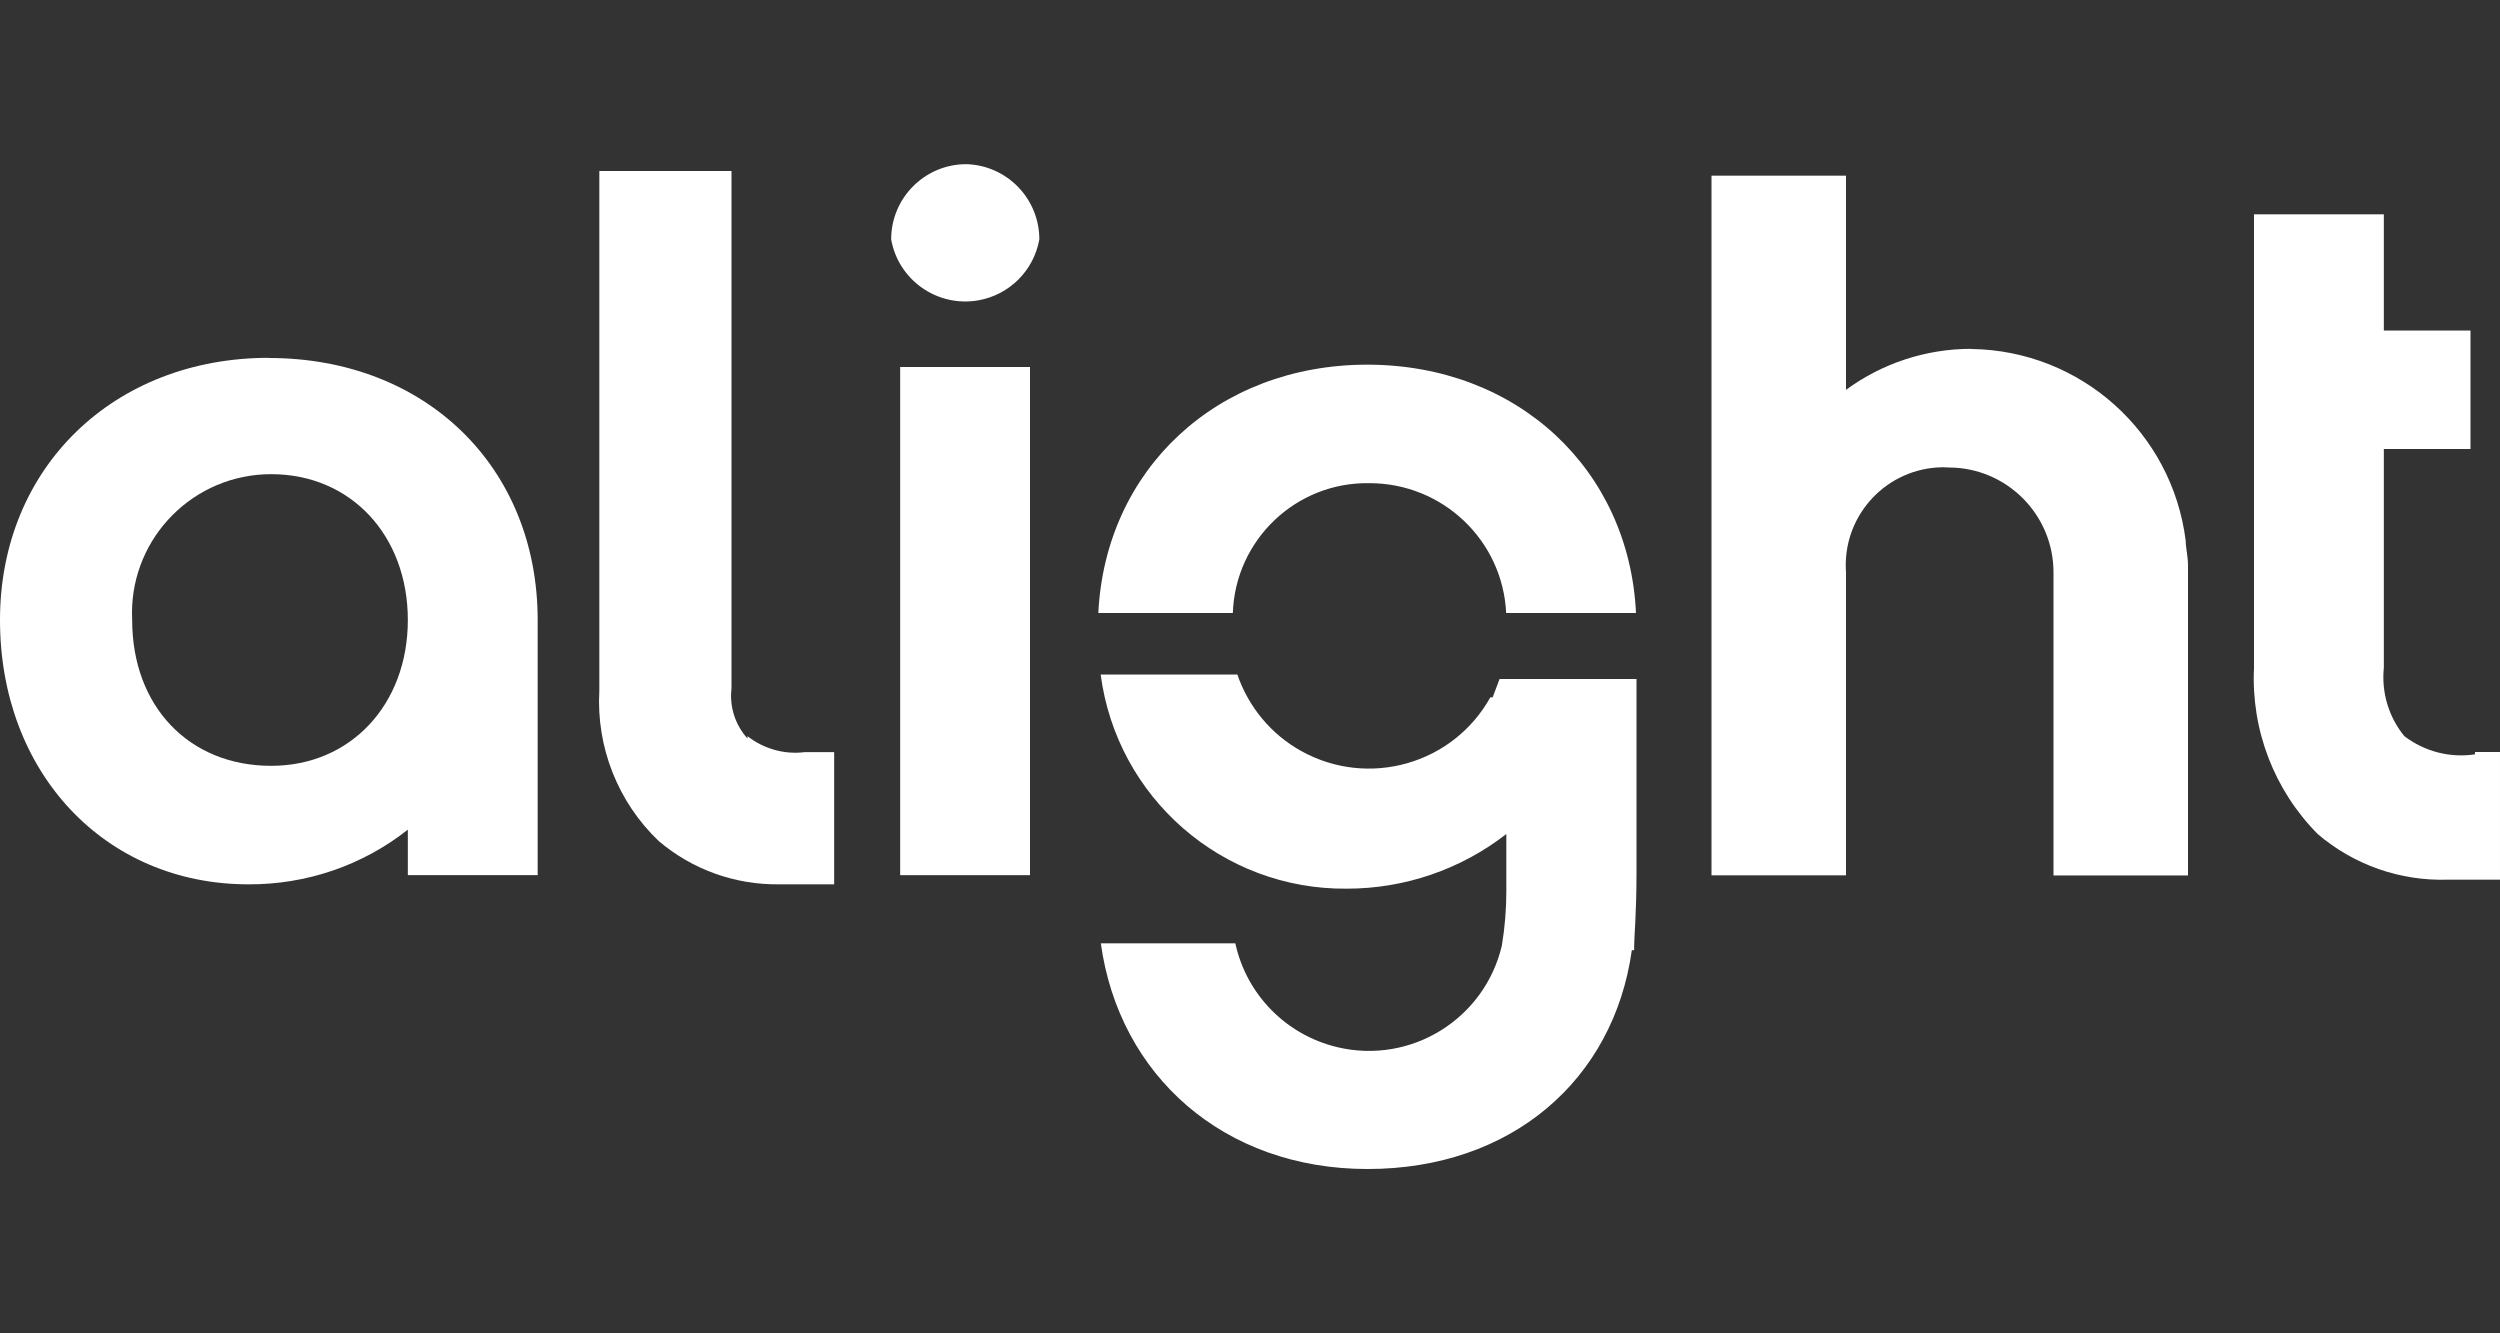
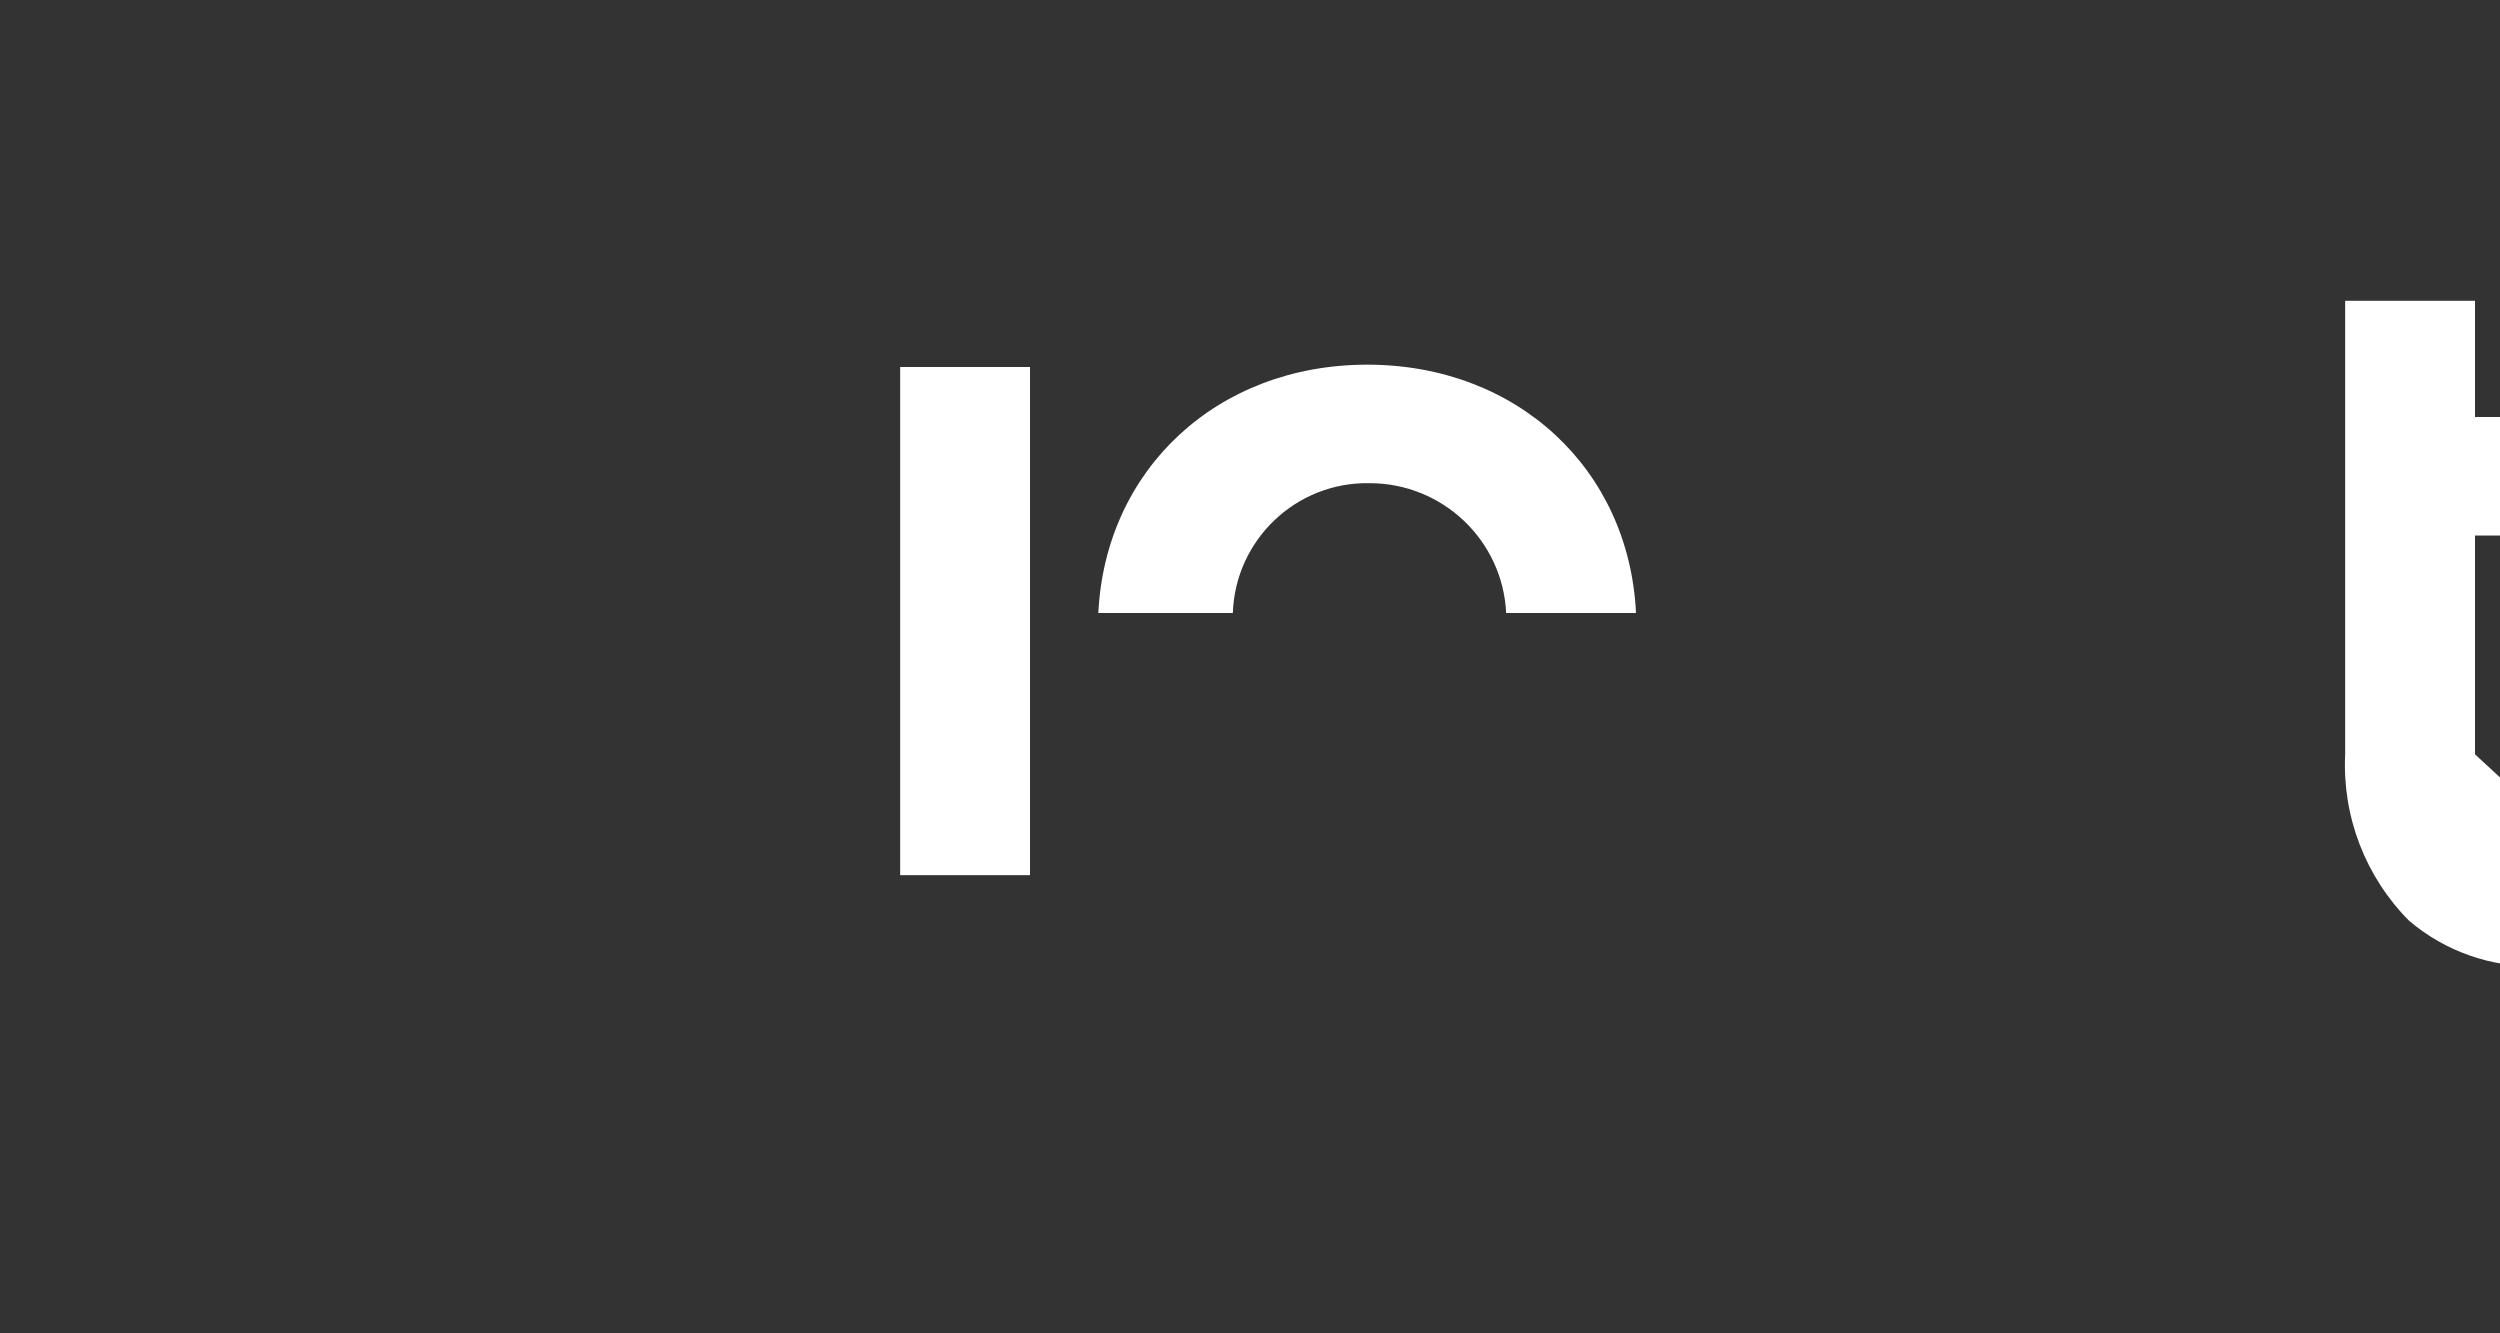
<svg xmlns="http://www.w3.org/2000/svg" id="Design" viewBox="0 0 150 80">
  <rect x="0" y="0" width="150" height="80" fill="#333333" stroke="none" />
  <defs>
    <style>
      .cls-1 {
        fill: #fff;
      }
    </style>
  </defs>
-   <path class="cls-1" d="M16.27,45.95c-4.92,0-8.34-3.56-8.34-8.75-.23-4.6,3.32-8.51,7.92-8.74.14,0,.28-.01.42-.01,4.79,0,8.2,3.69,8.2,8.75s-3.42,8.75-8.2,8.75M16.13,21.47C6.84,21.47,0,28.04,0,37.2s6.29,15.86,14.9,15.86c3.47.02,6.85-1.13,9.57-3.28v2.73h7.79v-15.31c0-9.16-6.7-15.72-16.13-15.72" />
-   <path class="cls-1" d="M44.85,44.31c-.74-.82-1.09-1.91-.96-3.01V10.26h-7.93v31.18c-.19,3.38,1.11,6.68,3.56,9.02,2.02,1.72,4.6,2.64,7.25,2.6h3.28v-7.93h-1.78c-1.22.15-2.45-.2-3.42-.96" />
-   <path class="cls-1" d="M57.98,9.85c-2.49,0-4.51,2.02-4.51,4.51.43,2.45,2.77,4.09,5.23,3.66,1.87-.33,3.33-1.79,3.66-3.66,0-2.44-1.94-4.44-4.38-4.51" />
  <polyline class="cls-1" points="54.01 52.51 61.8 52.51 61.8 22.02 54.01 22.02" />
  <path class="cls-1" d="M82.04,21.88c-9.02,0-15.72,6.29-16.14,14.9h8.07c.15-4.4,3.8-7.87,8.2-7.79,4.38,0,7.99,3.42,8.2,7.79h7.79c-.41-8.61-7.11-14.9-16.13-14.9" />
-   <path class="cls-1" d="M89.97,40.75l-.41,1.09h-.14c-2.24,4.02-7.32,5.46-11.35,3.22-1.8-1-3.16-2.64-3.83-4.59h-8.2c.97,7.4,7.3,12.92,14.77,12.85,3.47,0,6.83-1.15,9.57-3.28v3.42c0,1.1-.09,2.2-.27,3.28-1.04,4.41-5.46,7.14-9.87,6.09-3.07-.73-5.45-3.15-6.12-6.23h-8.07c1.09,7.93,7.38,13.54,16,13.54s14.77-5.33,15.86-13.13h.14v-.27c0-.55.14-1.91.14-4.38v-11.62h-8.2" />
-   <path class="cls-1" d="M118.28,20.93c-2.71,0-5.34.86-7.52,2.46v-12.85h-8.07v41.98h8.07v-18.19c-.23-3.24,2.21-6.05,5.45-6.28.23-.02.47-.02.71,0,3.47,0,6.29,2.82,6.29,6.29v18.19h8.07v-18.6c0-.55-.14-1.09-.14-1.5-.82-6.5-6.3-11.4-12.85-11.49" />
-   <path class="cls-1" d="M148.5,45.26c-1.5.23-3.03-.17-4.24-1.09-.94-1.15-1.38-2.63-1.23-4.1v-13.13h5.2v-7.11h-5.2v-6.97h-7.79v27.21c-.18,3.72,1.21,7.34,3.83,9.98,2.17,1.85,4.95,2.82,7.79,2.73h3.14v-7.66h-1.5" />
+   <path class="cls-1" d="M148.5,45.26v-13.13h5.2v-7.11h-5.2v-6.97h-7.79v27.21c-.18,3.72,1.21,7.34,3.83,9.98,2.17,1.85,4.95,2.82,7.79,2.73h3.14v-7.66h-1.5" />
</svg>